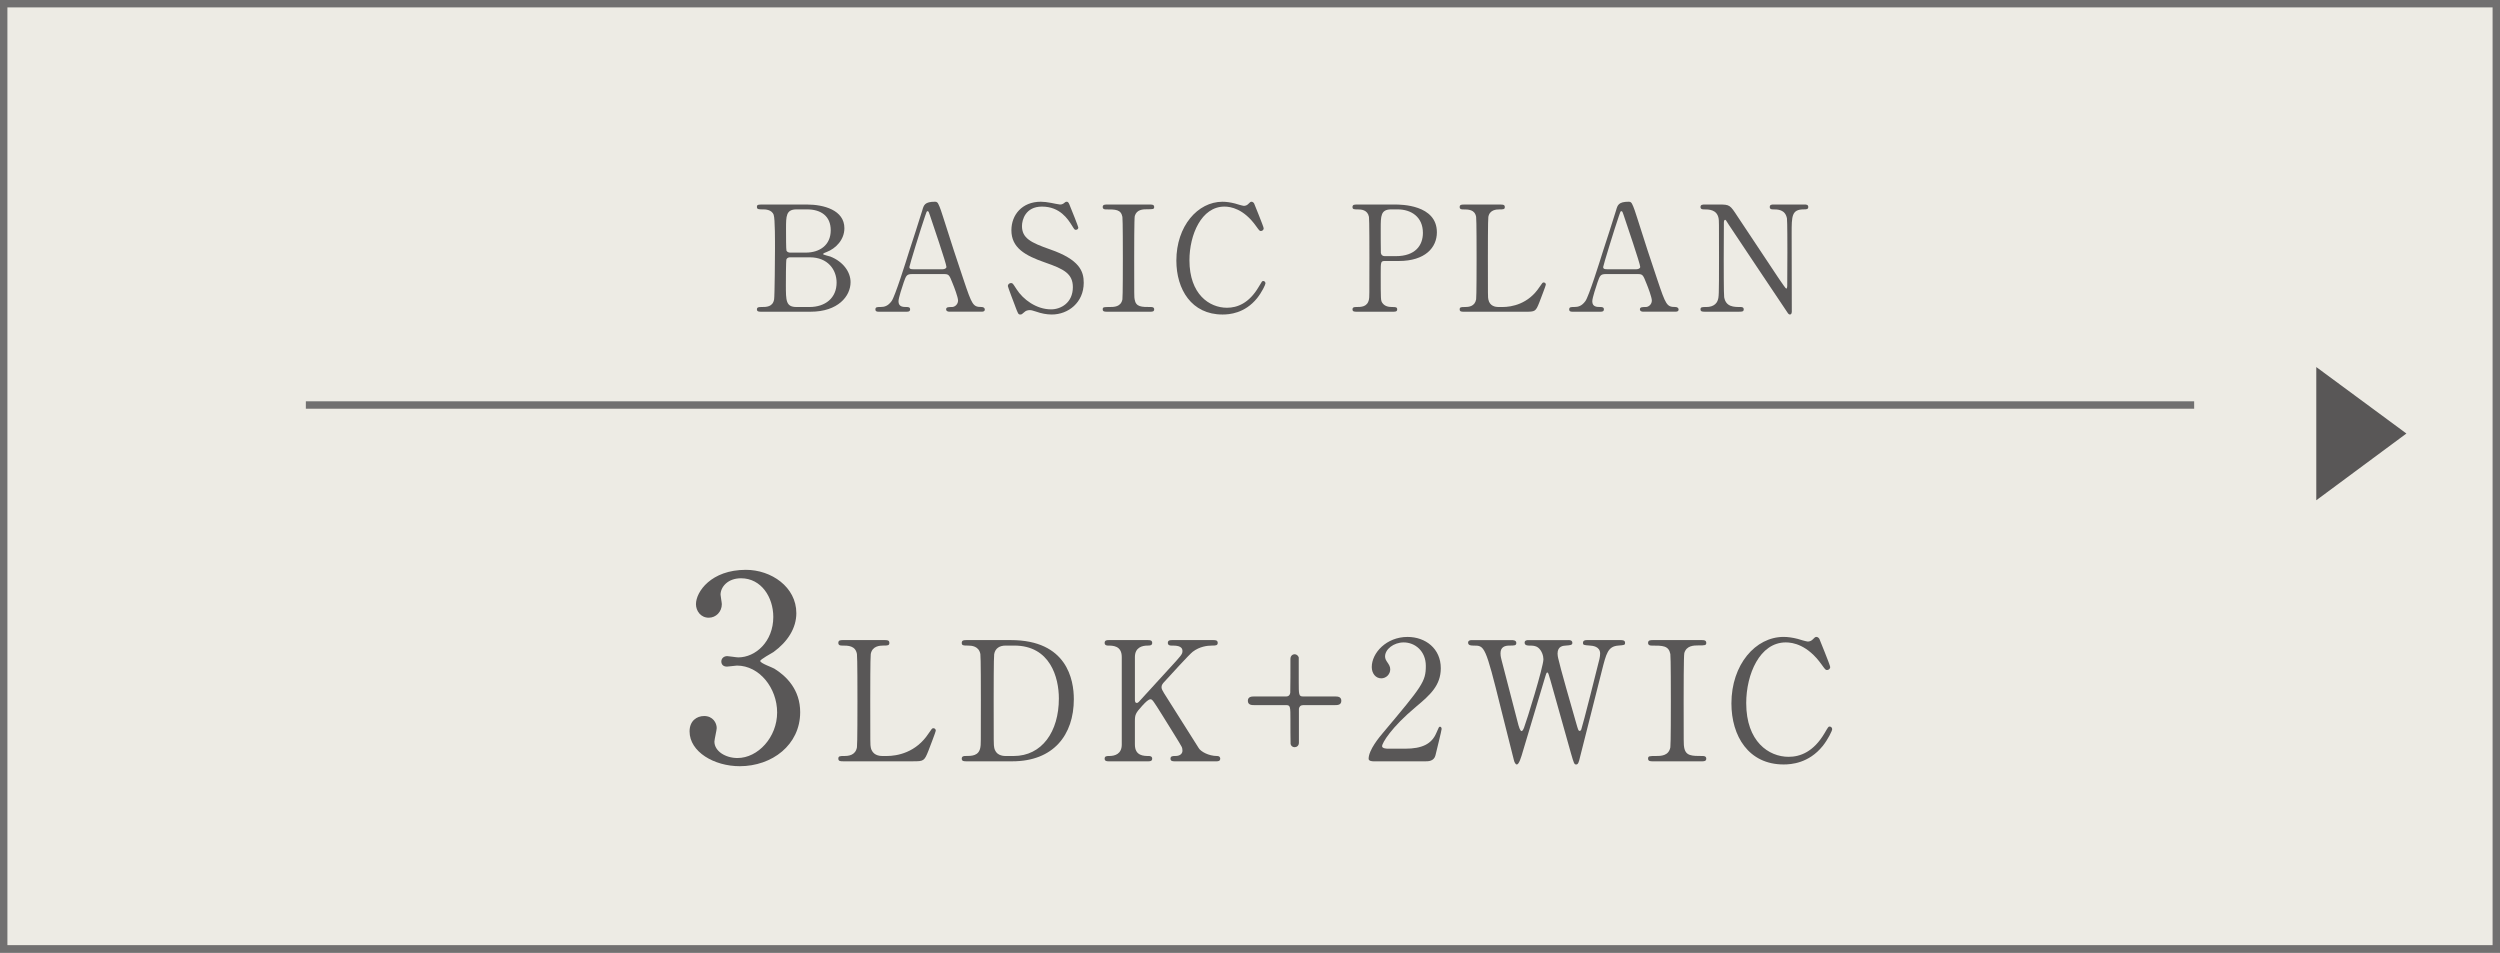
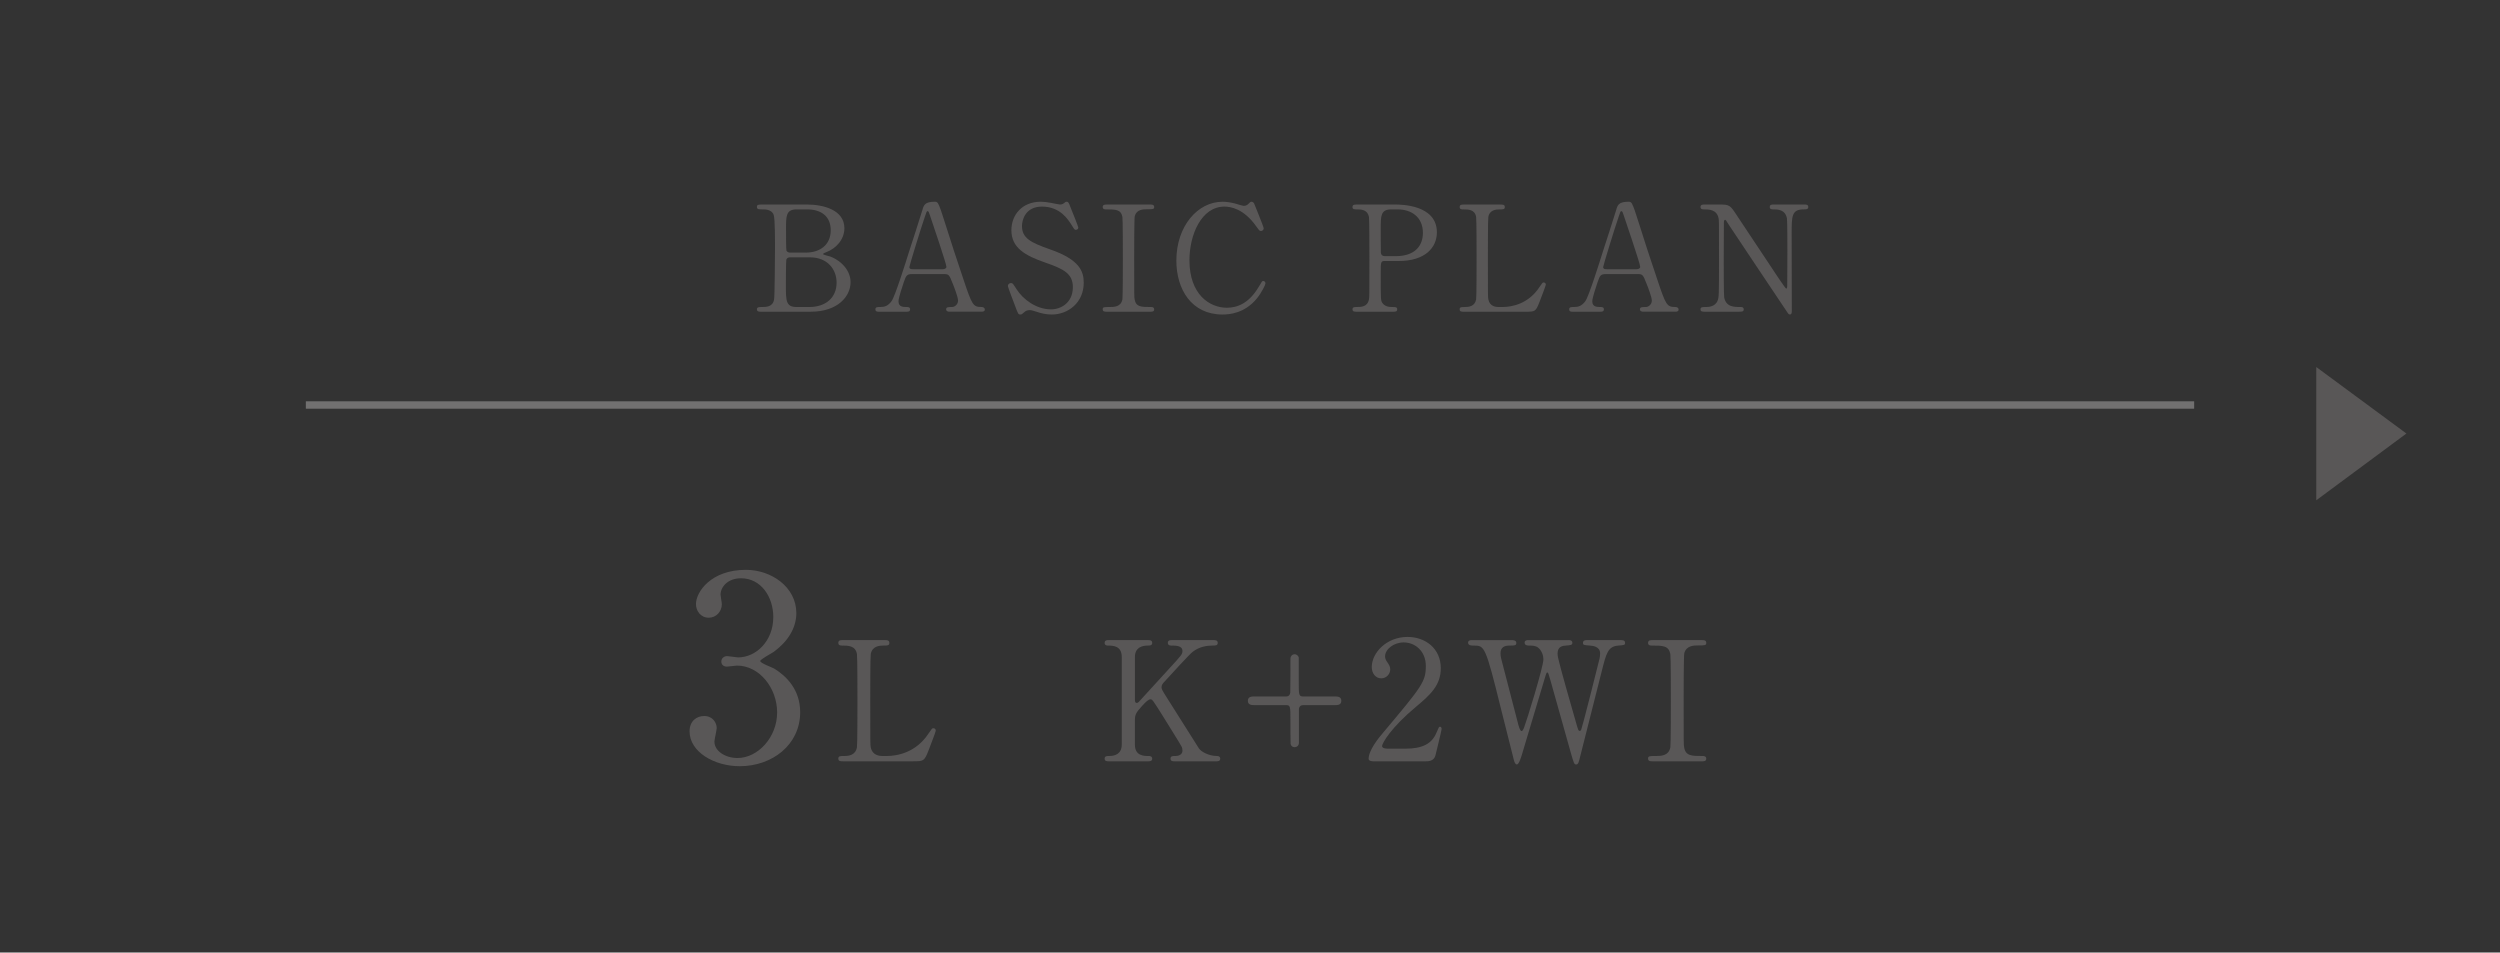
<svg xmlns="http://www.w3.org/2000/svg" id="b" width="300.955" height="114.667" viewBox="0 0 300.955 114.667">
  <rect x="0" y="0" width="300.955" height="114.667" fill="#333333" stroke="none" />
  <defs>
    <style>.d{fill:#fff;}.d,.e{stroke:#717070;stroke-miterlimit:10;stroke-width:.892px;}.e{fill:#edebe4;}.f{fill:#595757;stroke-width:0px;}</style>
  </defs>
  <g id="c">
-     <rect class="e" x=".446" y=".446" width="300.063" height="113.775" />
    <line class="d" x1="36.818" y1="48.756" x2="264.137" y2="48.756" />
    <path class="f" d="m97.154,24.622c1.982,0,4.496.655,4.496,2.85,0,1.381-1.026,2.442-2.142,2.867-.106.036-.425.16-.425.248s.743.248.885.301c1.522.602,2.425,1.841,2.425,3.08,0,1.682-1.504,3.558-4.814,3.558h-5.93c-.265,0-.53,0-.53-.283s.266-.283.549-.283c.584,0,1.362,0,1.521-.92.071-.354.106-5.345.106-6.036,0-.779.018-3.664-.159-4.142-.23-.655-1.062-.655-1.239-.655-.584,0-.778,0-.778-.301,0-.283.177-.283.69-.283h5.345Zm-2.07,6.354c-.124,0-.337.07-.407.23-.071.159-.071,2.672-.071,3.08,0,1.93,0,2.673,1.292,2.673h1.54c1.912,0,3.274-1.08,3.274-2.938,0-1.558-1.062-3.044-3.221-3.044h-2.407Zm1.911-.566c1.664,0,3.01-.885,3.01-2.69,0-1.717-1.187-2.514-2.851-2.514h-1.257c-1.273,0-1.273.796-1.273,2.336,0,.885,0,2.478.053,2.637.07.159.301.23.407.23h1.911Z" />
    <path class="f" d="m114.323,37.525c-.195,0-.426-.053-.426-.283,0-.283.283-.283.709-.283.336,0,.726-.318.726-.779,0-.389-.461-1.611-.655-2.071-.39-.991-.442-1.115-1.026-1.115h-3.841c-.655,0-.727.177-1.01.974-.159.478-.637,1.894-.637,2.301,0,.69.566.69.991.69.212,0,.407.035.407.283,0,.283-.266.283-.407.283h-3.398c-.142,0-.372-.018-.372-.266,0-.301.195-.301.603-.301.478,0,.902-.106,1.345-.708.407-.549,1.717-4.708,2.106-5.965.23-.708,1.363-4.177,1.593-4.974.178-.62.283-1.027,1.54-1.027.213,0,.318.124.39.283.159.266.46,1.186.584,1.593,1.239,3.841,1.346,4.266,2.46,7.54,1.009,3.009,1.133,3.257,2.142,3.257.23,0,.407.106.407.301,0,.266-.283.266-.407.266h-3.822Zm-.832-5.115c.194,0,.442-.089.442-.283,0-.372-1.682-5.292-2-6.248-.106-.301-.142-.46-.266-.46-.106,0-.124.053-.319.637-.495,1.434-1.876,5.93-1.876,6.089,0,.266.266.266.496.266h3.522Z" />
    <path class="f" d="m122.215,36.87c-.124-.319-.885-2.319-.885-2.425,0-.265.229-.372.389-.372.195,0,.23.088.655.744.778,1.221,2.372,2.425,4.159,2.425,1.187,0,2.62-.796,2.62-2.673,0-1.61-1.062-2.177-3.31-2.956-2.461-.85-4.089-1.788-4.089-3.894,0-1.841,1.274-3.434,3.54-3.434.354,0,.796.053,1.256.142.195.036.938.195,1.062.195.159,0,.283-.036.39-.106.247-.194.283-.23.407-.23.212,0,.266.159.442.62.124.283.956,2.372.956,2.478,0,.23-.195.283-.302.283-.142,0-.177-.053-.46-.513-.478-.761-1.434-2.284-3.61-2.284-1.982,0-2.407,1.593-2.407,2.336,0,1.469,1.062,2,3.381,2.814,3.575,1.239,4.053,2.655,4.053,4.018,0,2.389-1.876,3.823-3.841,3.823-.638,0-1.257-.124-1.911-.354-.479-.159-.603-.177-.709-.177-.283,0-.513.071-.672.23-.301.266-.337.301-.514.301-.23,0-.266-.106-.602-.991Z" />
    <path class="f" d="m133.242,37.525c-.23,0-.496,0-.496-.283s.142-.283.832-.283c.514,0,1.363,0,1.54-.92.053-.301.053-4.372.053-4.885,0-.726,0-4.726-.053-5.044-.177-.903-.814-.903-1.982-.903-.106,0-.39,0-.39-.283,0-.301.266-.301.514-.301h5.204c.212,0,.478,0,.478.301,0,.266-.159.266-.814.266-.53,0-1.292.018-1.522.814-.07.248-.07,4.23-.07,5.044,0,4.691,0,4.708.053,4.992.16.92.797.92,1.982.92.089,0,.372,0,.372.283s-.266.283-.478.283h-5.222Z" />
    <path class="f" d="m150.976,24.498c0,.018,1.15,2.797,1.15,2.991s-.177.319-.336.319-.194-.053-.566-.566c-1.505-2.124-3.08-2.372-3.823-2.372-2.779,0-4.213,3.398-4.213,6.46,0,4.106,2.407,5.717,4.514,5.717,1.239,0,2.655-.531,3.823-2.513.407-.69.407-.708.549-.708s.266.124.266.283-.442,1.08-1.009,1.788c-1.487,1.841-3.363,1.965-4.16,1.965-3.734,0-5.558-3.027-5.558-6.496,0-4.142,2.566-7.08,5.558-7.08.443,0,.956.071,1.505.212.124.053.956.283,1.062.283.143,0,.354-.053.479-.177.283-.283.318-.319.46-.319.106,0,.248.106.301.212Z" />
    <path class="f" d="m167.931,24.622c.673,0,5.044,0,5.044,3.345,0,1.841-1.416,3.452-4.584,3.452h-1.699c-.478,0-.478.142-.478,1.487,0,3.239,0,3.257.194,3.558.283.407.726.496,1.186.496.39,0,.603,0,.603.283s-.248.283-.496.283h-4.372c-.266,0-.513,0-.513-.283s.265-.283.442-.283c.602,0,1.362,0,1.54-.92.053-.283.053-.301.053-5.009,0-.832,0-4.62-.053-4.92-.159-.85-.921-.903-1.346-.903-.442,0-.637,0-.637-.283,0-.301.247-.301.513-.301h4.603Zm.106,6.213c2.336,0,3.256-1.292,3.256-2.797,0-1.947-1.434-2.832-3.044-2.832h-.761c-1.274,0-1.274.779-1.274,2.319,0,.248,0,2.761.018,2.92.035.266.229.39.46.39h1.346Z" />
    <path class="f" d="m180.869,36.959c1.115,0,3.115-.354,4.46-2.407.337-.496.372-.549.496-.549.106,0,.266.053.266.266,0,.106-.673,1.841-.779,2.124-.442,1.115-.513,1.133-1.664,1.133h-7.416c-.266,0-.514,0-.514-.283s.195-.283.638-.283c.425,0,1.186-.053,1.345-.92.054-.301.054-4.372.054-4.885,0-.708,0-4.726-.054-5.044-.159-.903-.938-.903-1.593-.903-.124,0-.39,0-.39-.283,0-.301.248-.301.514-.301h4.39c.283,0,.531,0,.531.301,0,.283-.194.283-.638.283-.371,0-1.186.035-1.345.903-.054.318-.054,4.088-.054,4.92,0,4.708,0,4.726.054,5.009.159.832.885.92,1.222.92h.478Z" />
    <path class="f" d="m197.842,37.525c-.195,0-.426-.053-.426-.283,0-.283.283-.283.709-.283.336,0,.726-.318.726-.779,0-.389-.461-1.611-.655-2.071-.39-.991-.442-1.115-1.026-1.115h-3.841c-.655,0-.727.177-1.01.974-.159.478-.637,1.894-.637,2.301,0,.69.566.69.991.69.212,0,.407.035.407.283,0,.283-.266.283-.407.283h-3.398c-.142,0-.372-.018-.372-.266,0-.301.195-.301.603-.301.478,0,.902-.106,1.345-.708.407-.549,1.717-4.708,2.106-5.965.23-.708,1.363-4.177,1.593-4.974.178-.62.283-1.027,1.54-1.027.213,0,.318.124.39.283.159.266.46,1.186.584,1.593,1.239,3.841,1.346,4.266,2.46,7.54,1.009,3.009,1.133,3.257,2.142,3.257.23,0,.407.106.407.301,0,.266-.283.266-.407.266h-3.822Zm-.832-5.115c.194,0,.442-.089.442-.283,0-.372-1.682-5.292-2-6.248-.106-.301-.142-.46-.266-.46-.106,0-.124.053-.319.637-.495,1.434-1.876,5.93-1.876,6.089,0,.266.266.266.496.266h3.522Z" />
    <path class="f" d="m205.239,37.525c-.266,0-.53,0-.53-.283s.212-.283.654-.283c.23,0,1.133,0,1.416-.796.142-.407.159-.425.159-5.116,0-4.46,0-4.478-.053-4.779-.213-1.062-1.186-1.062-1.788-1.062-.105,0-.389,0-.389-.283,0-.301.265-.301.53-.301h1.717c1.275,0,1.311.053,2.213,1.434,1.08,1.628,2.814,4.23,3.895,5.859.229.354,1.858,2.832,1.965,2.832.07,0,.123-.124.123-.354,0-.496.018-3.398.018-4.018,0-.637,0-3.77-.053-4.089-.212-1.08-1.115-1.08-1.699-1.08-.106,0-.371,0-.371-.283,0-.301.247-.301.495-.301h3.682c.194,0,.46,0,.46.301,0,.283-.248.283-.531.283-1.469,0-1.469.796-1.469,2.92,0,1.328.018,7.876.018,9.346,0,.088,0,.39-.229.39-.106,0-.195-.088-.23-.142-.106-.124-7.045-10.549-7.133-10.673-.319-.513-.354-.584-.442-.584-.089,0-.143.142-.143.336,0,.638-.018,3.717-.018,4.425s0,4.23.054,4.567c.212,1.168,1.186,1.168,1.946,1.168.143,0,.407,0,.407.283s-.229.283-.566.283h-4.106Z" />
    <path class="f" d="m278.839,44.186l10.849,8.002-10.849,8.035v-16.037Z" />
    <path class="f" d="m95.866,73.803c0,1.819-1.049,3.452-2.744,4.686-.246.154-1.603.894-1.603,1.079,0,.277,1.449.771,1.695.925,1.449.894,3.113,2.527,3.113,5.24,0,3.945-3.391,6.504-7.274,6.504-3.082,0-6.041-1.727-6.041-4.192,0-1.264.863-1.849,1.757-1.849,1.048,0,1.511.832,1.511,1.449,0,.247-.277,1.387-.277,1.634,0,1.14,1.325,1.973,2.773,1.973,2.466,0,4.777-2.497,4.777-5.487,0-2.928-2.126-5.641-4.839-5.641-.154,0-1.017.124-1.202.124-.462,0-.678-.277-.678-.617,0-.37.308-.647.709-.647.185,0,1.109.154,1.325.154,2.096,0,4.223-1.911,4.223-4.87,0-2.374-1.448-4.654-3.884-4.654-1.634,0-2.466,1.079-2.466,1.973,0,.154.154.955.154,1.14,0,.925-.709,1.634-1.572,1.634-.986,0-1.541-.833-1.541-1.634,0-1.479,1.818-4.13,6.011-4.13,3.051,0,6.072,2.065,6.072,5.209Z" />
    <path class="f" d="m106.744,91.009c1.262,0,3.523-.4,5.045-2.723.381-.561.421-.621.561-.621.121,0,.301.06.301.3,0,.12-.761,2.082-.881,2.402-.5,1.261-.58,1.281-1.882,1.281h-8.388c-.301,0-.581,0-.581-.32s.22-.32.721-.32c.48,0,1.341-.06,1.521-1.041.06-.34.06-4.945.06-5.525,0-.801,0-5.345-.06-5.706-.181-1.021-1.062-1.021-1.802-1.021-.141,0-.44,0-.44-.32,0-.34.28-.34.581-.34h4.965c.32,0,.6,0,.6.34,0,.32-.22.32-.721.32-.42,0-1.341.04-1.521,1.021-.06.36-.06,4.625-.06,5.565,0,5.325,0,5.345.06,5.666.181.941,1.002,1.041,1.382,1.041h.54Z" />
-     <path class="f" d="m121.682,77.055c6.787,0,7.588,4.805,7.588,7.107,0,4.324-2.463,7.487-7.407,7.487h-5.505c-.301,0-.581,0-.581-.32s.3-.32.421-.32c.78,0,1.641,0,1.821-1.041.06-.32.06-.34.06-5.666,0-.941,0-5.225-.06-5.565-.181-.961-1.041-1.021-1.521-1.021-.501,0-.721,0-.721-.32,0-.34.28-.34.581-.34h5.324Zm-.62.661c-.721,0-1.261.32-1.382,1.041-.06.34-.06,4.645-.06,5.545,0,5.325,0,5.345.06,5.666.16.941.981,1.041,1.382,1.041h.961c3.403,0,5.445-2.923,5.445-6.927,0-2.522-1.041-6.366-5.365-6.366h-1.041Z" />
    <path class="f" d="m141.407,91.649c-.201,0-.501,0-.501-.32s.28-.32.581-.32c.641,0,.86-.34.86-.641,0-.2-.04-.34-.08-.44-.06-.18-2.103-3.423-2.343-3.824-1.08-1.722-1.201-1.922-1.421-1.922-.24,0-.561.3-1.001.781-.801.881-.881,1.081-.881,1.842v2.823c0,1.381,1.081,1.381,1.682,1.381.18,0,.4.06.4.32,0,.32-.301.32-.48.32h-4.744c-.201,0-.501,0-.501-.32s.28-.32.561-.32c.7,0,1.501-.26,1.501-1.381v-10.53c0-1.381-1.08-1.381-1.682-1.381-.16,0-.38-.06-.38-.32,0-.34.3-.34.48-.34h4.725c.22,0,.521,0,.521.34,0,.32-.301.32-.561.32-.641,0-1.521.22-1.521,1.381v5.125c0,.18.02.4.24.4.1,0,.18-.1.221-.12.18-.2,3.223-3.523,3.823-4.184,1.281-1.401,1.441-1.562,1.441-1.942,0-.661-.78-.661-1.361-.661-.06,0-.4,0-.4-.32,0-.34.3-.34.521-.34h4.945c.24,0,.54,0,.54.34,0,.32-.28.32-.661.32-.62,0-1.521.12-2.342.741-.42.32-2.603,2.723-3.443,3.644-.141.14-.32.36-.32.621,0,.22.141.46.301.721.76,1.201,1.101,1.742,4.184,6.626.24.4,1.182.941,2.202.941.38,0,.38.28.38.32,0,.32-.3.32-.48.32h-5.004Z" />
    <path class="f" d="m154.824,83.842c.32,0,.48-.2.501-.46.02-.04.02-3.523.02-4.064,0-.38.28-.561.5-.561.201,0,.421.14.501.38v2.863c0,1.662,0,1.842.54,1.842h3.805c.3,0,.78,0,.78.521s-.48.521-.78.521h-3.805c-.32,0-.48.18-.52.44v4.084c0,.38-.281.541-.521.541-.199,0-.42-.12-.48-.38-.02-.04-.02-2.542-.02-2.863,0-1.642,0-1.822-.521-1.822h-3.823c-.281,0-.781,0-.781-.521s.5-.521.781-.521h3.823Z" />
    <path class="f" d="m165.338,91.649c-.121,0-.581-.02-.581-.3,0-1.061,1.281-2.603,1.741-3.143,4.725-5.625,5.146-6.146,5.146-8.048,0-1.782-1.302-2.823-2.663-2.823-1.201,0-2.242.821-2.242,1.682,0,.06,0,.32.201.601.26.38.42.601.42.961,0,.581-.48,1.081-1.081,1.081-.681,0-1.142-.601-1.142-1.361,0-1.702,1.762-3.624,4.305-3.624,2.162,0,4.004,1.401,4.004,3.764,0,2.062-1.262,3.203-2.963,4.625-3.023,2.522-4.104,4.384-4.104,4.765,0,.3.641.3.721.3h2.062c2.022,0,3.183-.561,3.743-1.882.32-.741.32-.761.441-.761.199,0,.199.24.199.28,0,.16-.641,2.743-.74,3.163-.18.721-.881.721-1.201.721h-6.266Z" />
    <path class="f" d="m188.824,77.055c.12,0,.46,0,.46.34,0,.26-.24.28-.78.32-.32.02-1.001.06-1.001.961,0,.2.04.42.08.581.16.821,1.682,6.146,2.143,7.728.26.901.279,1.001.439,1.001.121,0,.181-.12.201-.2.16-.4,2.021-7.788,2.182-8.468.04-.18.08-.44.08-.641,0-.881-.941-.941-1.221-.961-.762-.06-.842-.06-.842-.34s.261-.32.441-.32h4.084c.199,0,.54,0,.54.32,0,.28-.08.28-.821.34-1.24.1-1.441.921-1.981,3.063-.721,2.883-1.901,7.487-2.622,10.37-.141.601-.221.881-.461.881s-.28-.14-.621-1.321c-.359-1.261-2.082-7.447-2.482-8.829-.24-.821-.26-.921-.38-.921-.101,0-.16.24-.24.5-.721,2.482-1.942,6.406-2.663,8.889-.24.841-.5,1.682-.76,1.682-.16,0-.301-.28-.361-.561-.22-.881-1.32-5.225-1.561-6.206-1.862-7.547-1.963-7.547-3.264-7.547-.28,0-.681,0-.681-.36,0-.22.2-.3.421-.3h4.824c.141,0,.561,0,.561.34,0,.32-.221.32-.841.32-.521,0-1.062.16-1.062.921,0,.14,0,.34.121.801.3,1.121,1.721,6.626,2.041,7.868.021.06.181.701.381.701.12,0,.24-.28.28-.38.32-.821,2.343-7.347,2.343-8.268,0-.42-.201-1.061-.641-1.401-.32-.24-.682-.24-1.002-.24-.279,0-.62-.02-.62-.36,0-.3.341-.3.421-.3h4.864Z" />
    <path class="f" d="m198.959,91.649c-.26,0-.561,0-.561-.32s.16-.32.941-.32c.58,0,1.541,0,1.741-1.041.06-.34.06-4.945.06-5.525,0-.821,0-5.345-.06-5.706-.2-1.021-.921-1.021-2.242-1.021-.12,0-.44,0-.44-.32,0-.34.301-.34.58-.34h5.887c.24,0,.54,0,.54.34,0,.3-.181.3-.921.3-.601,0-1.461.02-1.722.921-.08.28-.08,4.785-.08,5.706,0,5.305,0,5.325.06,5.646.181,1.041.901,1.041,2.242,1.041.101,0,.421,0,.421.32s-.3.32-.54.32h-5.906Z" />
-     <path class="f" d="m219.022,76.915c0,.02,1.301,3.163,1.301,3.383s-.199.36-.38.36-.22-.06-.641-.641c-1.702-2.402-3.483-2.683-4.324-2.683-3.144,0-4.765,3.844-4.765,7.307,0,4.645,2.723,6.466,5.105,6.466,1.4,0,3.002-.601,4.324-2.843.46-.781.46-.801.62-.801s.3.14.3.32-.5,1.221-1.141,2.022c-1.682,2.082-3.804,2.222-4.705,2.222-4.224,0-6.285-3.423-6.285-7.347,0-4.685,2.902-8.008,6.285-8.008.501,0,1.082.08,1.702.24.14.06,1.081.32,1.201.32.16,0,.4-.06.54-.2.32-.32.361-.36.521-.36.119,0,.279.12.34.24Z" />
  </g>
</svg>